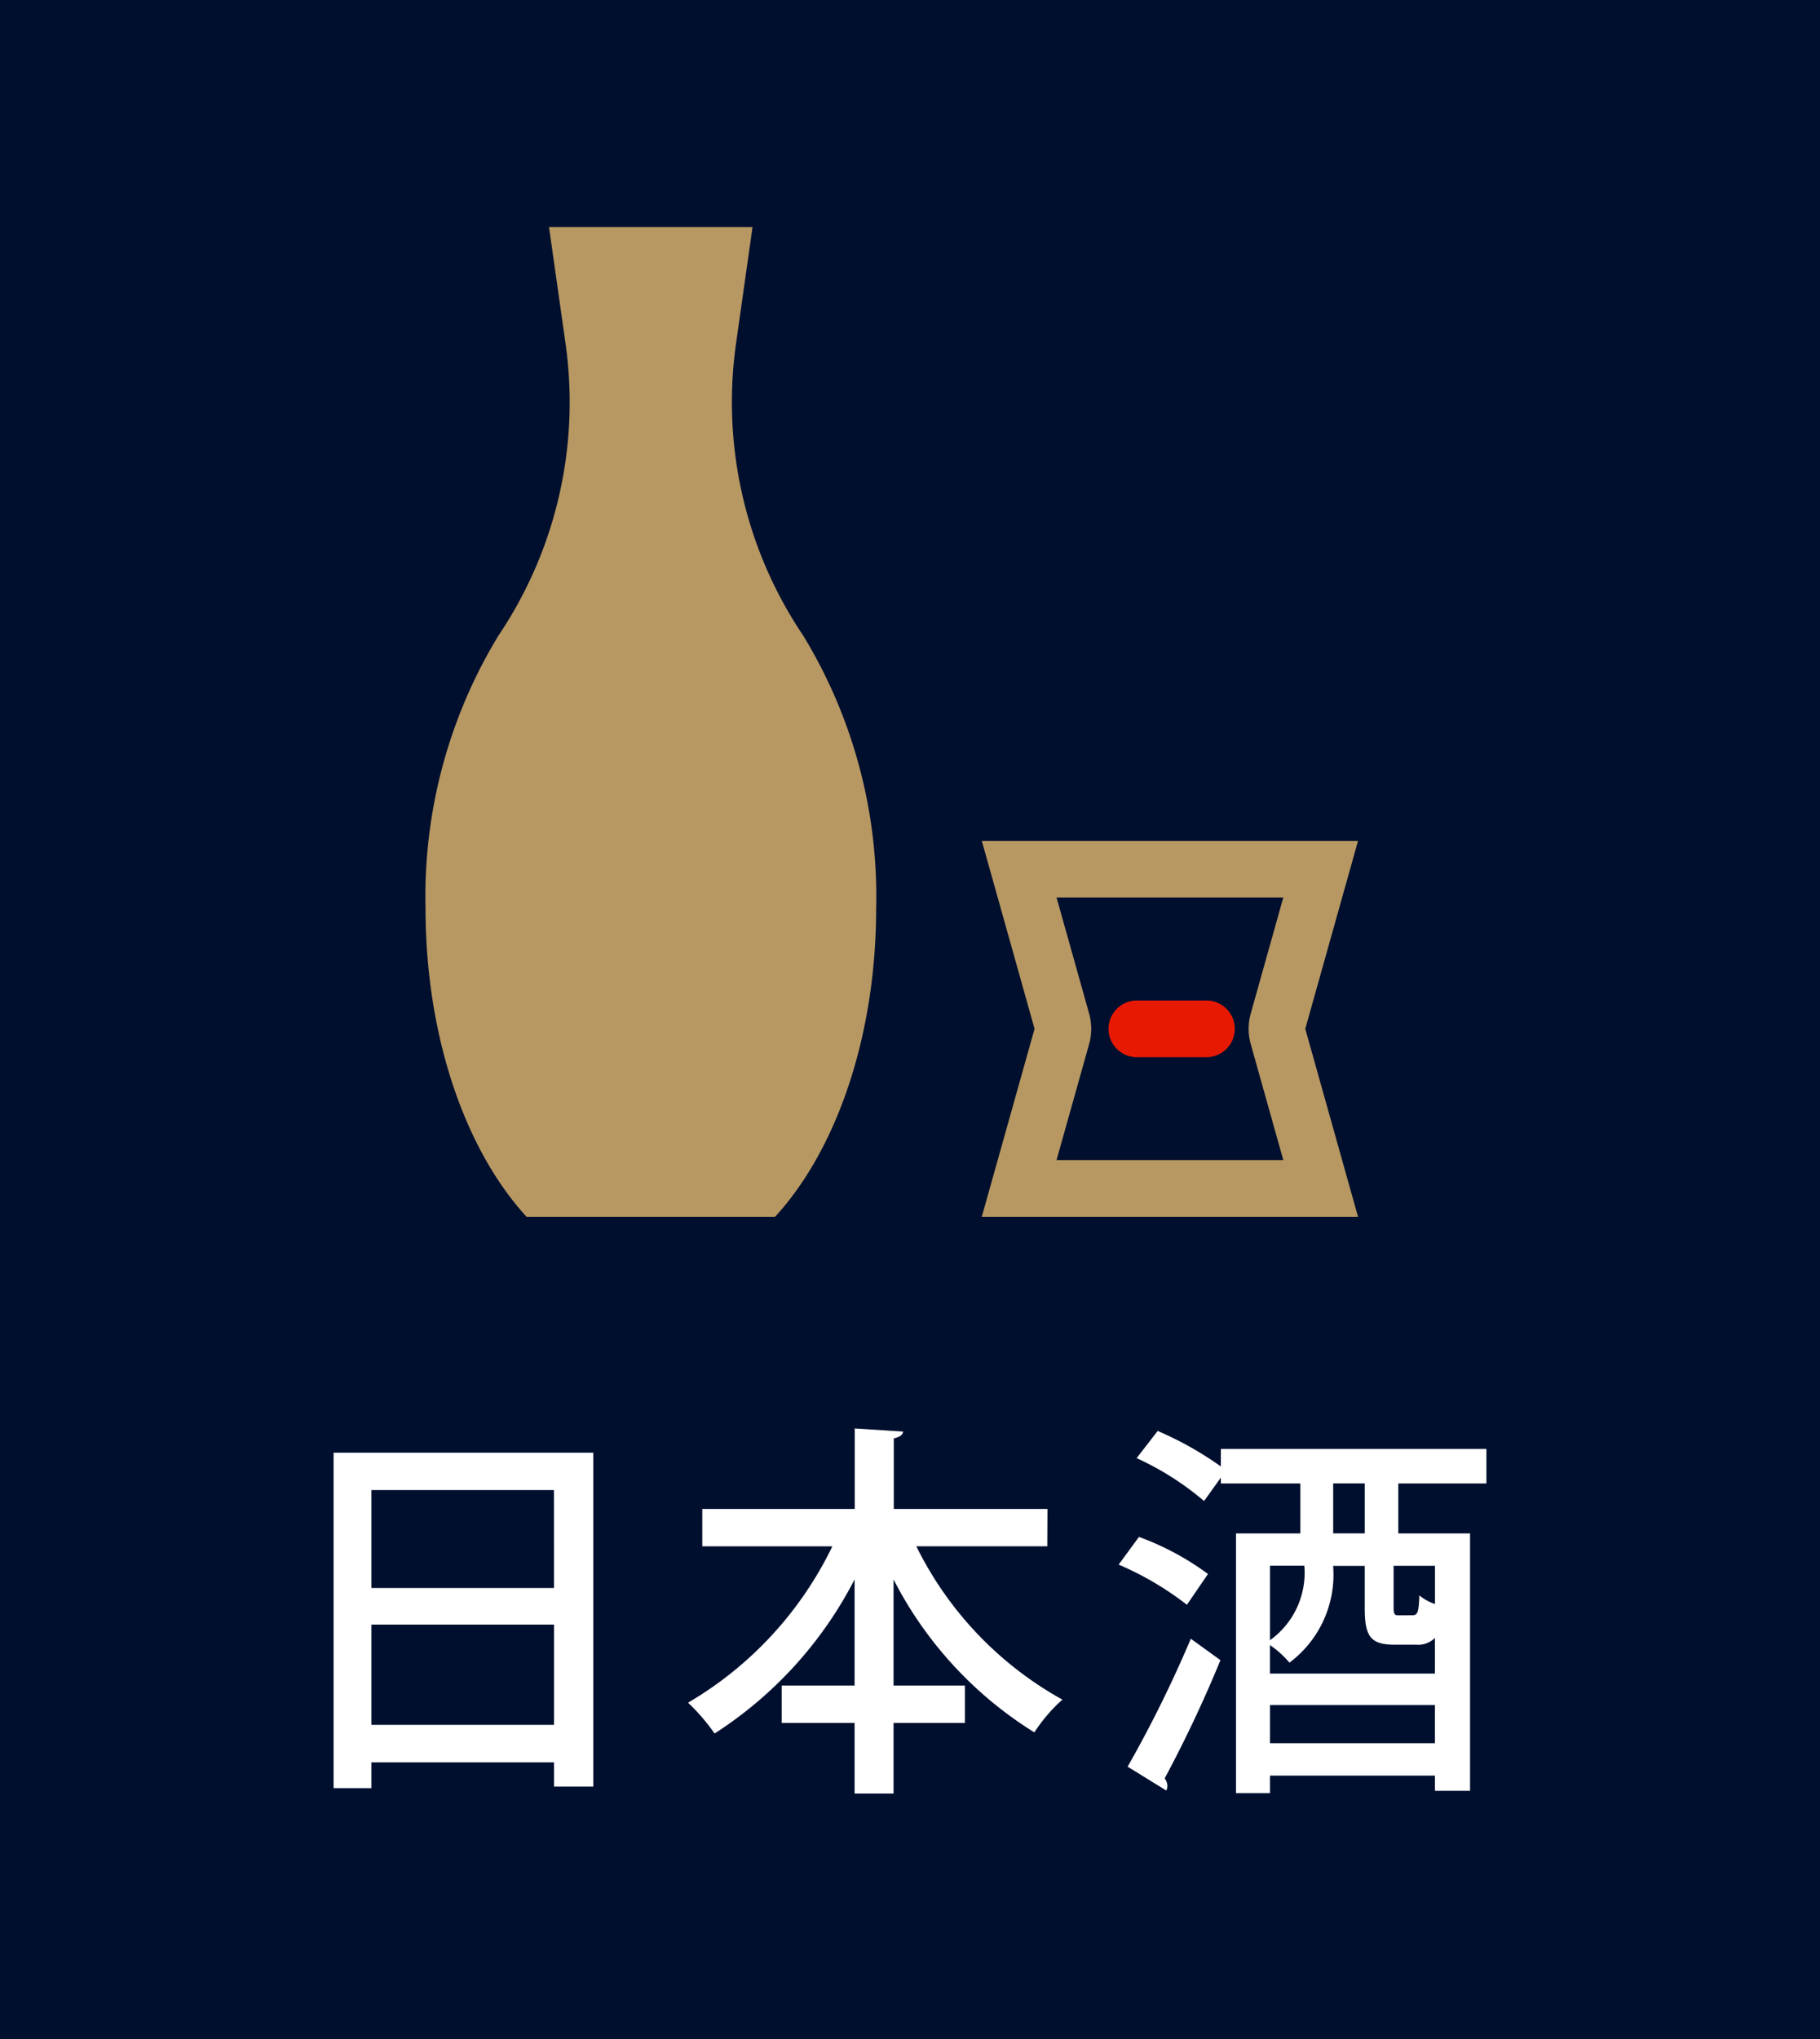
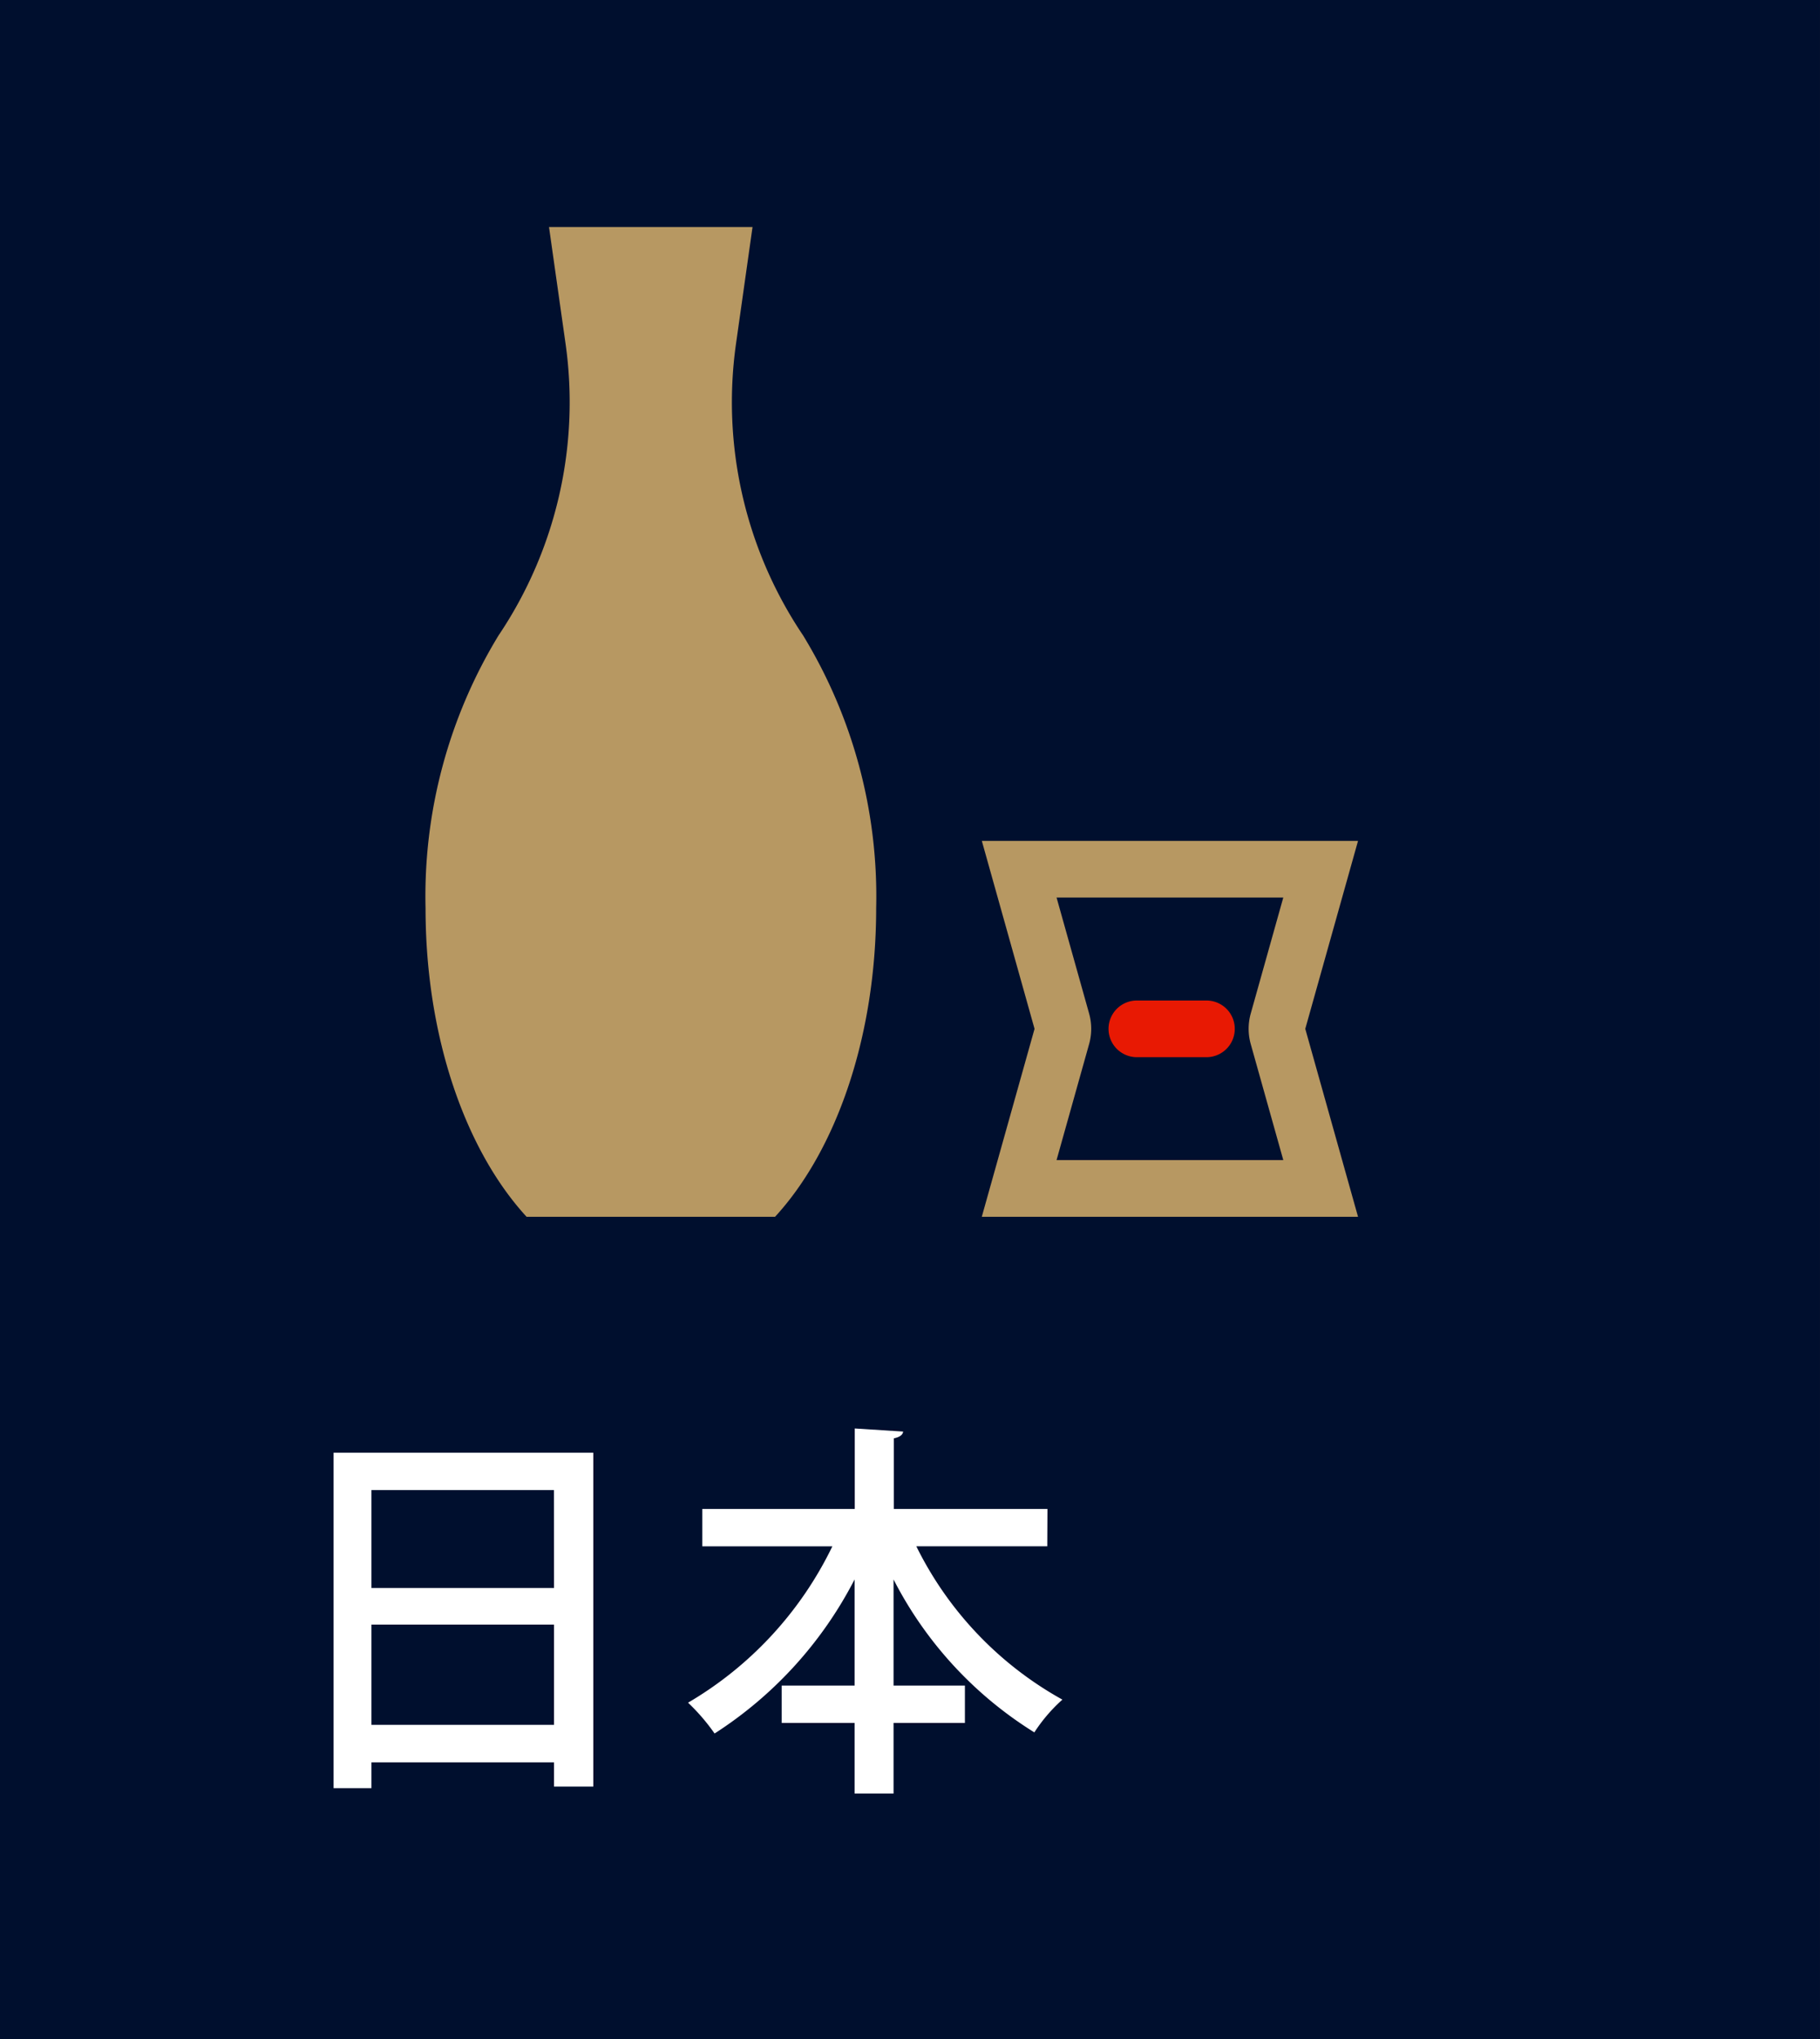
<svg xmlns="http://www.w3.org/2000/svg" viewBox="0 0 53.572 60" height="60" width="53.572">
  <rect x="0" y="0" width="53.572" height="60" fill="#333333" stroke="none" />
  <g transform="translate(-1213 -1065)" data-sanitized-data-name="グループ 30183" data-name="グループ 30183" id="グループ_30183">
    <rect fill="#000f2e" transform="translate(1213 1065)" height="60" width="53.571" data-sanitized-data-name="長方形 5367" data-name="長方形 5367" id="長方形_5367" />
    <g transform="translate(1.463 120.001)" data-sanitized-data-name="グループ 30182" data-name="グループ 30182" id="グループ_30182">
      <path fill="#b79862" transform="translate(1197.942 938.321)" d="M29.1,42.484h7.309c1.792-1.948,2.976-5.289,2.976-9.085a14.734,14.734,0,0,0-2.157-8.033l-.031-.045A12.286,12.286,0,0,1,35.26,16.79l.486-3.432H29.755l.487,3.432a12.294,12.294,0,0,1-1.934,8.53l-.031.045A14.752,14.752,0,0,0,26.121,33.4c0,3.8,1.183,7.137,2.976,9.086" data-sanitized-data-name="パス 13929" data-name="パス 13929" id="パス_13929" />
      <path fill="#b79862" transform="translate(1181.563 920.256)" d="M61.074,51.154l.958,3.413a1.663,1.663,0,0,1,0,.9l-.958,3.413h6.674l-.958-3.413a1.663,1.663,0,0,1,0-.9l.958-3.413Zm-2.2-1.667H69.948l-1.553,5.531,1.553,5.531H58.873l1.553-5.531Z" data-sanitized-data-name="パス 13930" data-name="パス 13930" id="パス_13930" />
      <path fill="#e81903" transform="translate(1177.863 915.56)" d="M69.157,60.548H67.109a.834.834,0,0,1,0-1.667h2.048a.834.834,0,1,1,0,1.667" data-sanitized-data-name="パス 13931" data-name="パス 13931" id="パス_13931" />
      <path fill="#fff" transform="translate(1200.644 902.255)" d="M20.712,85.491h7.645v9.826H27.2v-.712H21.826v.758H20.712Zm6.486,1.1H21.826v2.882H27.2ZM21.826,93.5H27.2v-2.95H21.826Z" data-sanitized-data-name="パス 13932" data-name="パス 13932" id="パス_13932" />
      <path fill="#fff" transform="translate(1190.209 902.966)" d="M52.155,87.535H48.3a10.432,10.432,0,0,0,4.3,4.512,4.756,4.756,0,0,0-.826.964,11.43,11.43,0,0,1-4.144-4.5v3.122h2.1v1.1h-2.1v2.078H46.483V92.734H44.337v-1.1h2.146V88.51a11.816,11.816,0,0,1-4.121,4.534,5.925,5.925,0,0,0-.781-.907,10.754,10.754,0,0,0,4.247-4.6H42v-1.1h4.488V84.068l1.424.091c-.011.092-.091.161-.275.2v2.077h4.523Z" data-sanitized-data-name="パス 13933" data-name="パス 13933" id="パス_13933" />
-       <path fill="#fff" transform="translate(1177.536 902.897)" d="M67.526,87.328a8.065,8.065,0,0,1,2.032,1.091l-.62.906a9.081,9.081,0,0,0-2.009-1.182Zm-.333,6.761a35.986,35.986,0,0,0,1.86-3.765l.872.631a37.462,37.462,0,0,1-1.642,3.479.368.368,0,0,1,.08.218.242.242,0,0,1-.034.138Zm10.561-8.334H75.16v1.47h2.112V94.8H76.239v-.448H71.383v.516h-1V87.225h1.894v-1.47H69.937v-.172l-.494.689a8.467,8.467,0,0,0-1.985-1.262l.619-.8a9.922,9.922,0,0,1,1.86,1.045v-.517h7.817ZM76.239,90.3a.7.7,0,0,1-.551.2h-.632c-.712,0-.884-.241-.884-1.079v-1.24h-.93a3.232,3.232,0,0,1-1.286,2.847,2.826,2.826,0,0,0-.574-.517v.838h4.856Zm-4.856.068a2.439,2.439,0,0,0,1.011-2.192H71.383Zm0,3.031h4.855V92.275H71.383Zm2.79-7.645h-.93v1.47h.93Zm1.389,3.88c.16,0,.2-.057.218-.585a1.411,1.411,0,0,0,.46.253V88.178H75.022v1.217c0,.206.023.241.149.241Z" data-sanitized-data-name="パス 13934" data-name="パス 13934" id="パス_13934" />
    </g>
  </g>
</svg>